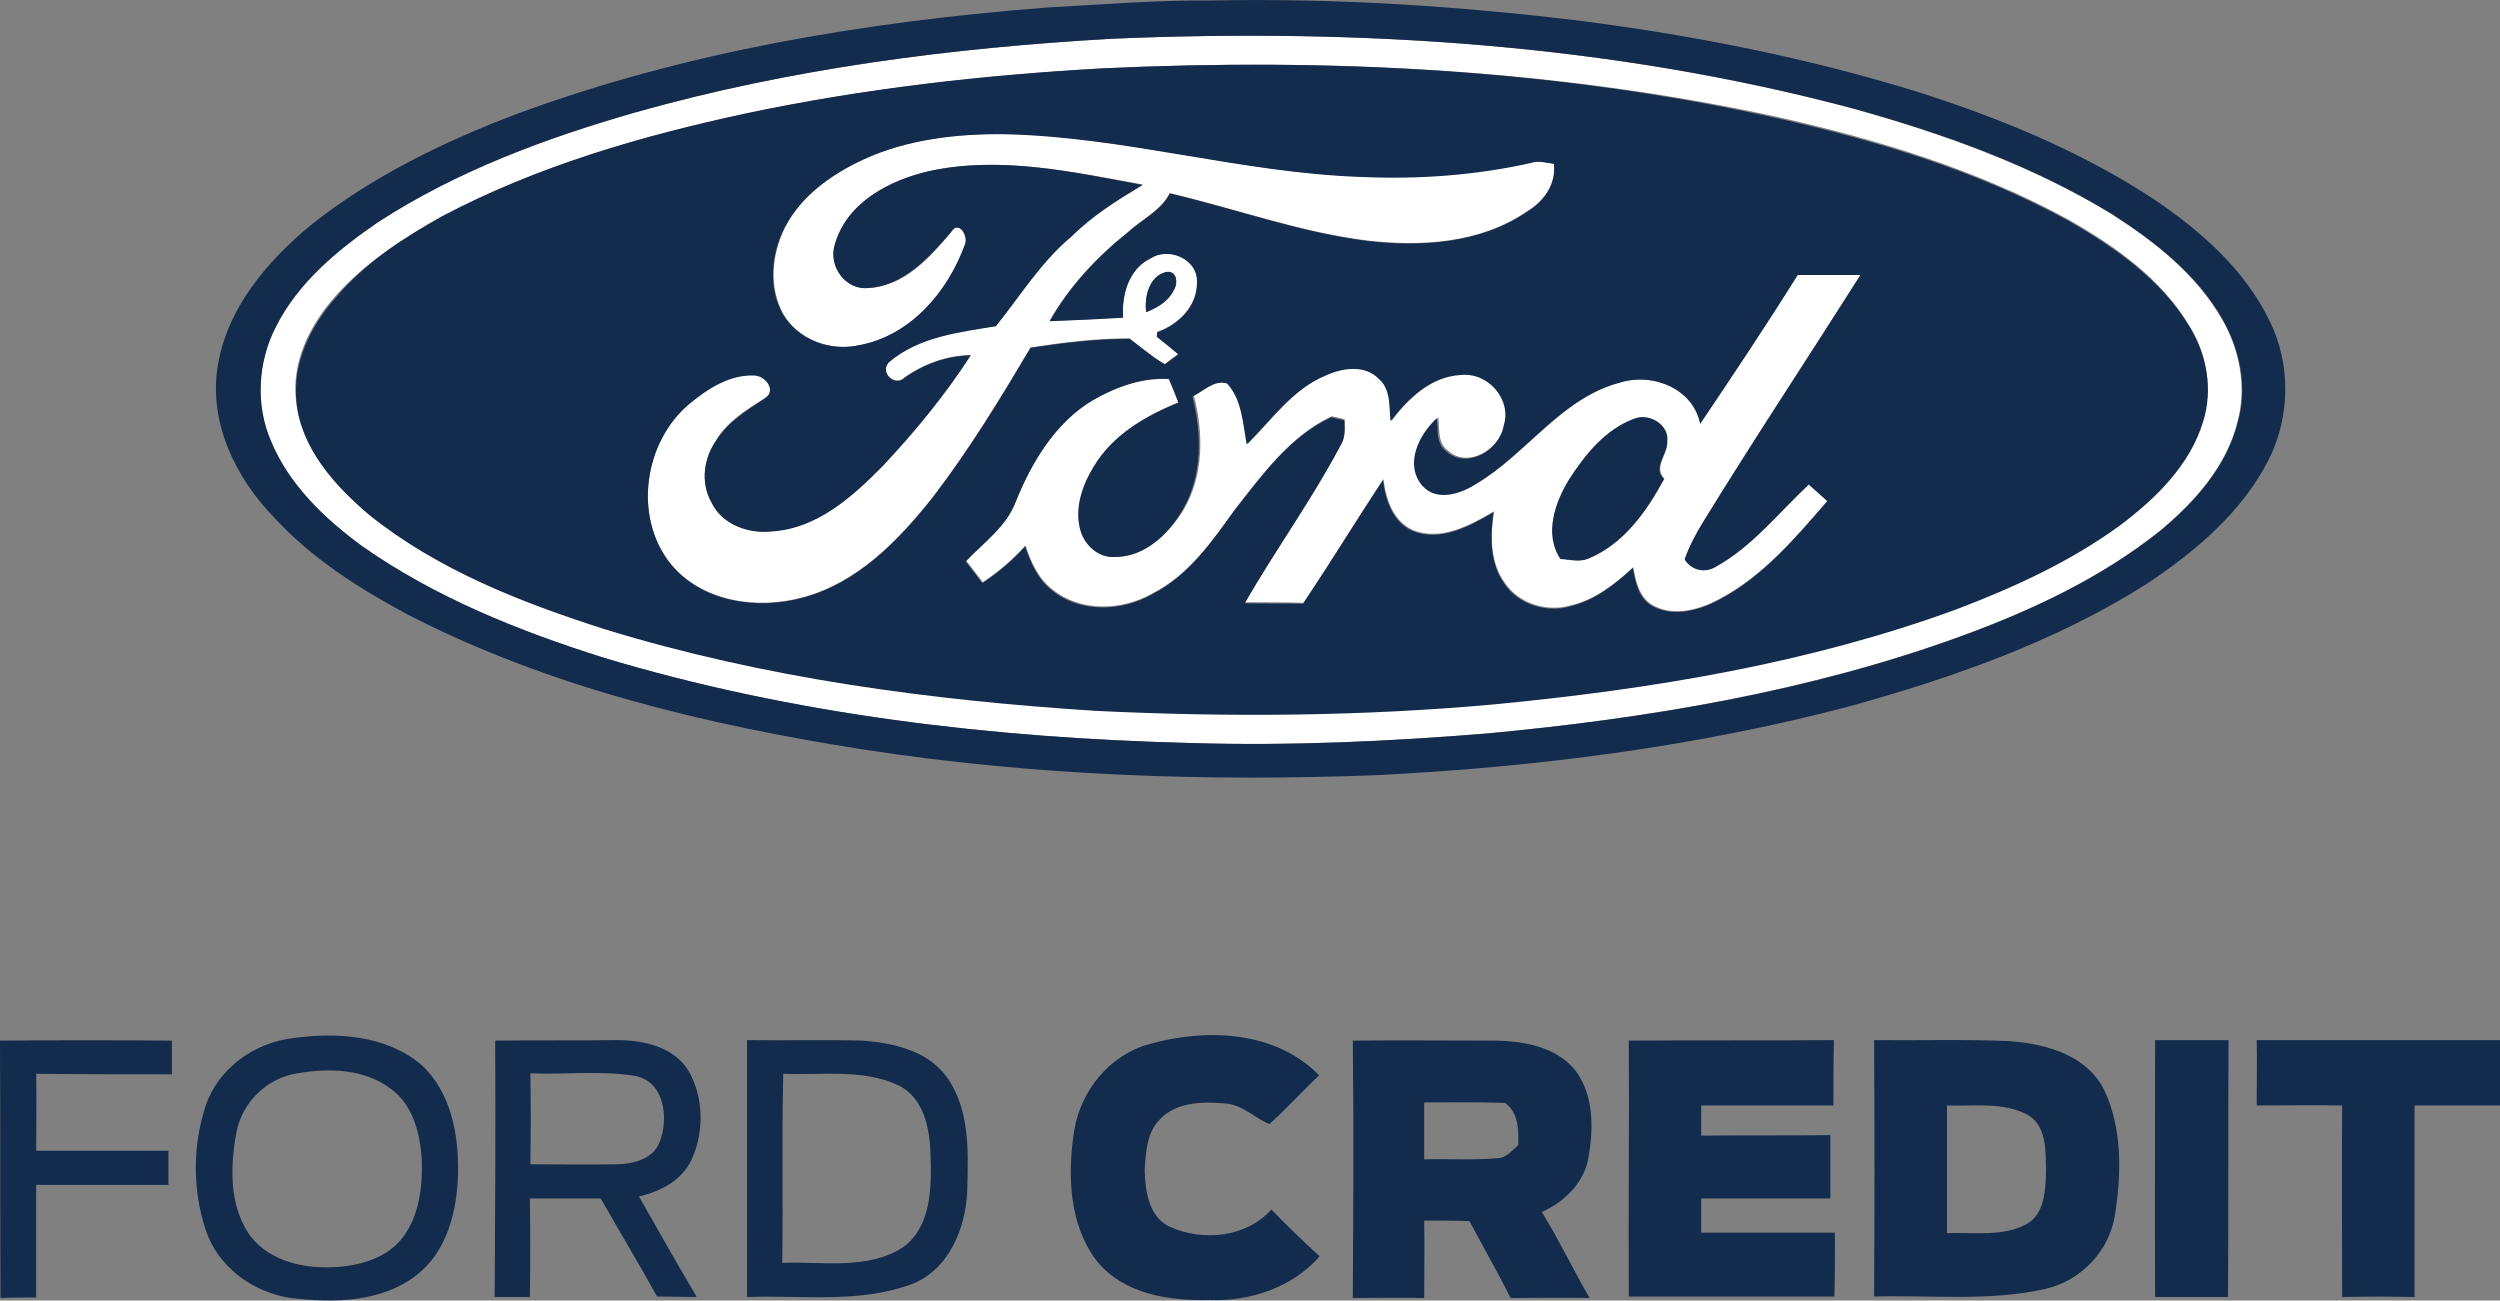
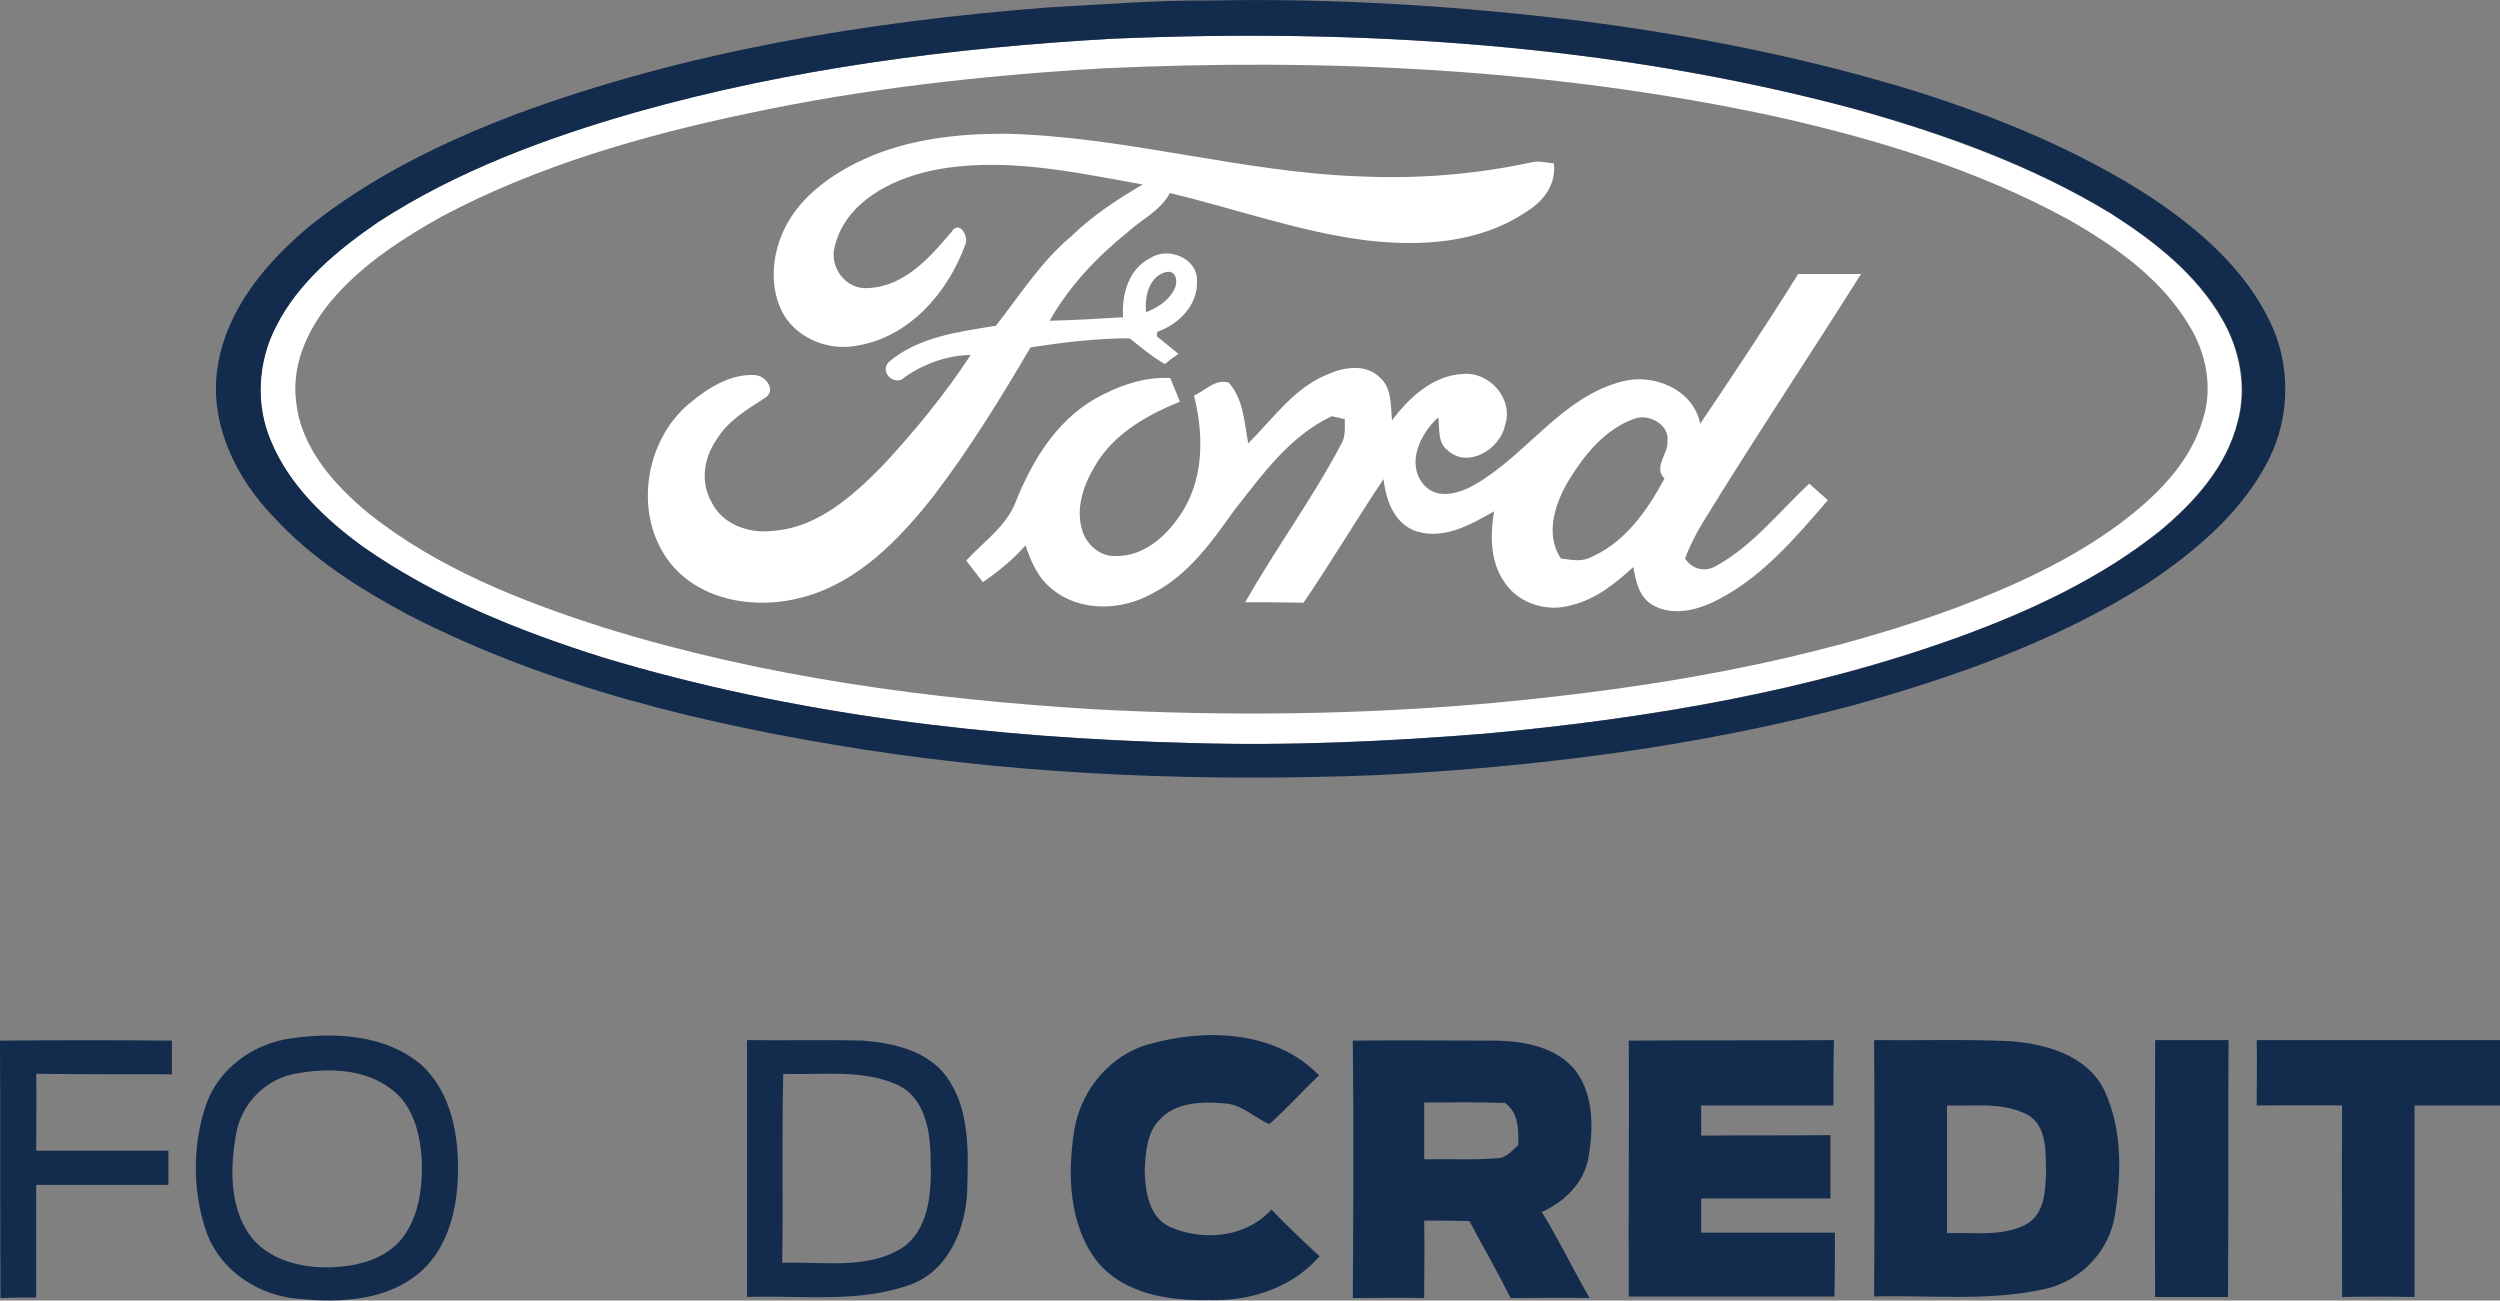
<svg xmlns="http://www.w3.org/2000/svg" version="1.1" id="Layer_1" x="0px" y="0px" viewBox="0 0 497.3 258.7" style="enable-background:new 0 0 497.3 258.7;" xml:space="preserve">
  <rect x="0" y="0" width="497.3" height="258.7" fill="#808080" stroke="none" />
  <style type="text/css">
	.st0{fill:#FFFFFF;}
	.st1{fill:#132B4D;}
</style>
  <g id="_x23_ffffffff">
    <path class="st0" d="M221.3,7.7c49.4-2.1,99.4,1.1,147.3,13.9c17.8,5,35.5,11.3,51.3,20.9c8.6,5.5,16.9,12,22.1,21   c3.5,6,4.9,13.5,3.1,20.3c-2.2,9-8.6,16.1-15.6,21.9c-11.7,9.3-25.4,15.7-39.3,20.8c-30.3,11-62.4,16.4-94.4,19.4   c-19.6,1.6-39.4,2.5-59.1,1.9c-39.4-1-79-5.6-116.8-17c-16.8-5.3-33.5-11.9-48-22.2c-7.5-5.5-14.5-12.2-18.1-20.9   c-3.1-7.2-2.5-15.7,1-22.7c4.4-8.8,12.2-15.3,20.3-20.8c15.7-10.2,33.5-16.7,51.4-21.9C157.5,13.6,189.4,9.5,221.3,7.7 M219.3,13.6   c-23.7,1.4-47.4,4-70.7,9C127.7,27,106.9,33,88,43c-7.7,4.3-15.3,9.2-21.2,15.8c-5.1,5.7-8.9,13.2-7.9,21   c0.9,9.2,7.5,16.6,14.4,22.3c13.8,11,30.4,17.5,47,22.8c31.6,9.8,64.6,14.2,97.5,16.2c26.5,1.4,53.1,1.1,79.5-1.3   c31.1-2.9,62.4-8.1,91.8-18.9c11.4-4.3,22.6-9.4,32.4-16.6c7.2-5.4,14.1-12,16.7-20.9c2-6.2,0.7-13.1-2.7-18.6   c-5.5-9.3-14.7-15.8-24-21.1c-18.1-9.9-38.1-16-58.2-20.5C309.4,13.7,264.1,11.5,219.3,13.6z" />
    <path class="st0" d="M171.8,31.7c8.7-4,18.4-5.1,28-5.1c23.9,0.5,47.1,7.7,71,8.5c11.3,0.5,22.7-0.4,33.8-2.8   c1.5-0.4,3,0.1,4.5,0.2c0.5,4.1-2,7.5-5.3,9.5c-9.3,6.4-21.2,7.1-32.1,5.8c-13.3-1.7-26-6.3-39-9.4c-1.8,3.5-5.6,5.2-8.4,7.8   c-6.1,4.9-11.6,10.7-15.5,17.6c4.9-0.1,9.7-0.4,14.6-0.7c-0.3-4.5,1.1-9.7,5.5-11.8c3.5-2.3,9.4,0.1,9.2,4.6   c0.2,4.8-3.6,8.6-7.9,10.1c0,0.2-0.1,0.7-0.1,0.9c1.5,1.2,2.9,2.3,4.3,3.5c-0.7,0.5-2.1,1.5-2.7,2c-2.5-1.4-4.7-3.3-7-5.1   c-6.6,0-13.2,0.8-19.7,1.8c-6,10.2-12.2,20.3-19.4,29.7c-6.8,8.6-15,17.1-25.9,20c-9.1,2.5-20.1,0.9-26.3-6.7   c-7.5-9.4-5.3-24.4,3.8-31.9c3.6-3,8-5.8,12.8-5.6c2.3,0,4.6,3.1,2.1,4.6c-3.6,2.3-7.4,4.6-9.6,8.3c-2.5,3.6-3.2,8.4-1,12.3   c2.1,4.5,7.5,6.4,12.2,5.8c8.9-0.6,15.9-6.9,21.9-13c6.4-6.9,12.4-14.2,17.5-22c-4.7,0.1-9.2,1.7-13.1,4.4c-1.9,2-5.2-0.9-3.2-3   c5.9-5,13.9-6,21.3-7.2c4.8-6.1,9-12.8,15-17.8c4.2-4.1,9.1-7.3,14.2-10.3C213.4,34.2,199.1,31,185,34c-8,1.8-16.7,6.3-18.9,14.8   c-1.3,4.2,2.1,8.9,6.6,8.5c7.2-0.3,12.3-6.1,16.6-11.2c1.5-2.4,3.5,0.9,2.7,2.6c-3.4,9.4-11,18.2-21.2,20   c-5.6,1.2-11.9-1.1-14.9-6.1c-3-5.3-2.4-12.1,0.3-17.4C159.4,38.9,165.5,34.6,171.8,31.7 M228,62.1c2.2-0.9,4.4-2.2,5.5-4.4   c0.9-1.4,0.6-4-1.5-3.6C228.6,54.9,227.6,59,228,62.1z" />
    <path class="st0" d="M338.2,84.3c6.6-9.8,13.2-19.7,19.5-29.8c4.2,0,8.3,0,12.5,0C359.8,71,349,87.2,338.8,103.8   c-1.4,2.3-2.7,4.8-3.6,7.3c1.4,2.2,4.1,2.8,6.3,1.4c7.2-4,12.4-10.7,18.4-16.3c1.2,1.1,2.5,2.2,3.7,3.3c-6.3,7.3-12.8,15-21.5,19.6   c-3.9,2.1-8.9,3.6-13.1,1.4c-2.9-1.5-3.6-4.8-4.1-7.7c-3.6,3.3-7.6,6.5-12.4,7.6c-4.7,1.4-10.3-0.3-13.1-4.4c-3-4.1-3-9.5-2.2-14.3   c-4.8,2.8-10.6,6-16.2,3.7c-3.9-1.8-5.3-6.1-5.8-10.1c-5.4,8.1-10.4,16.5-15.9,24.6c-3.9-0.1-7.7-0.1-11.6-0.1   c6-10.6,13.3-20.5,19-31.3c1-1.5,0.8-3.4,0.8-5.1c-0.7-0.2-2-0.5-2.6-0.6c-8.3,3.9-13.8,11.6-19.3,18.6c-4.5,6.3-9.2,13-16.3,16.6   c-6.1,3.5-14.4,3.8-20-0.8c-2.8-2.2-4.2-5.4-5.3-8.7c-2.5,2.8-5.4,5.2-8.5,7.3c-1.1-1.4-2.2-2.9-3.3-4.3c3.5-3.8,8-6.8,9.9-11.8   c3.2-8,8-15.9,15.6-20.3c4.6-2.6,9.8-4.5,15.1-4.2c0.6,1.6,1.3,3.1,1.9,4.7c-6.6,2.7-13.2,6.4-16.9,12.8c-2.3,3.8-3.9,8.5-2.5,12.9   c0.9,2.8,3.6,5.2,6.7,5c5.9,0.1,10.6-4.5,13.5-9.3c4-6.8,3.9-15.2,2-22.6c2.2-1,4.3-3.4,6.9-2.6c3,3.3,3.1,8,3.9,12.1   c4.9-4.9,9.1-11,15.7-13.7c3.3-1.5,7.7-2.2,10.5,0.6c2.4,2.1,2.1,5.6,2.4,8.5c3.4-4.5,8.1-8.9,14-9.2c5.3-0.6,10.2,4.9,8.5,10.1   c-0.9,4.8-7.4,8.8-11.4,5.1c-2.1-1.5-1.6-4.4-1.9-6.6c-3.5,3.2-6.5,9.1-2.9,13.4c2.7,3.2,7.4,1.7,10.5-0.2   c10.2-6,17-17.2,28.9-20.3C328.7,74.2,336.8,77.3,338.2,84.3 M325.1,83.3c-5.7,2-9.8,7-12.9,12c-2.8,4.6-5,10.9-1.7,15.8   c1.8,0.2,3.8,0.7,5.6-0.1c7-2.9,11.5-9.3,15-15.8c-2.3-2.3,0.8-4.9,0.6-7.5C332.1,84.5,328,82.2,325.1,83.3z" />
  </g>
  <g id="_x23_132b4dff">
    <path class="st1" d="M241,0.1c24.7-0.5,49.4,1.1,73.8,4.1c22.4,2.9,44.7,7.3,66.4,14c16.4,5.2,32.5,11.8,46.9,21.2   c9.4,6.3,18.4,14.1,23.4,24.5c4.2,8.5,4.1,19-0.2,27.5c-5.3,10.5-14.6,18.3-24.2,24.7c-18.1,11.5-38.6,18.7-59.2,24.4   c-30.7,8.1-62.4,12.1-94.1,13.7c-34.1,1.3-68.3,0.1-102-5.1c-31.2-4.9-62.4-12.3-90.6-26.8c-9.7-5.2-19.2-11.2-26.7-19.4   c-7.6-7.8-13-18.8-11.2-30c1.8-11.5,9.8-20.9,18.5-28.1c12.2-9.7,26.4-16.6,40.9-22.1c33.8-12.5,69.7-18.4,105.5-21.2   C219.2,0.9,230.1,0,241,0.1 M221.3,7.7c-31.9,1.8-63.9,5.9-94.7,14.6C108.7,27.4,90.9,34,75.2,44.2c-8,5.5-15.9,12-20.3,20.8   c-3.6,6.9-4.1,15.5-1,22.7c3.6,8.7,10.6,15.4,18.1,20.9c14.5,10.2,31.2,16.9,48,22.2c37.8,11.4,77.4,16,116.8,17   c19.7,0.6,39.4-0.3,59.1-1.9c32-3,64.1-8.3,94.4-19.4c13.9-5.1,27.6-11.5,39.3-20.8c6.9-5.7,13.4-12.9,15.6-21.9   c1.9-6.8,0.4-14.2-3.1-20.3c-5.1-9-13.5-15.5-22.1-21c-15.9-9.7-33.5-16-51.3-20.9C320.8,8.8,270.8,5.6,221.3,7.7z" />
-     <path class="st1" d="M219.3,13.6c44.8-2.1,90.1,0.1,134.1,9.9C373.4,28,393.4,34,411.6,44c9.2,5.3,18.4,11.7,24,21.1   c3.4,5.5,4.6,12.4,2.7,18.6c-2.6,8.8-9.5,15.5-16.7,20.9c-9.9,7.2-21.1,12.3-32.4,16.6c-29.5,10.8-60.7,15.9-91.8,18.9   c-26.4,2.4-53,2.6-79.5,1.3c-32.9-2.1-65.9-6.5-97.5-16.2c-16.6-5.3-33.3-11.8-47-22.8c-6.8-5.8-13.4-13.1-14.4-22.3   c-0.9-7.8,2.8-15.3,7.9-21C72.7,52.2,80.3,47.3,88,43c19-10,39.7-16,60.6-20.5C171.9,17.6,195.6,14.9,219.3,13.6 M171.8,31.7   c-6.3,2.9-12.4,7.2-15.7,13.5c-2.7,5.3-3.4,12.1-0.3,17.4c3,5,9.3,7.3,14.9,6.1c10.3-1.8,17.8-10.6,21.2-20c0.8-1.7-1.2-5-2.7-2.6   c-4.3,5.1-9.5,10.8-16.6,11.2c-4.5,0.4-7.8-4.4-6.6-8.5C168.3,40.3,177,35.8,185,34c14.1-3,28.4,0.2,42.3,2.8   c-5,3-10,6.1-14.2,10.3c-6,5-10.1,11.7-15,17.8c-7.3,1.2-15.4,2.1-21.3,7.2c-1.9,2.1,1.4,5,3.2,3c3.9-2.7,8.3-4.3,13.1-4.4   c-5.1,7.9-11.1,15.2-17.5,22c-6,6.1-13,12.4-21.9,13c-4.7,0.6-10.1-1.3-12.2-5.8c-2.2-3.9-1.5-8.8,1-12.3c2.3-3.7,6.1-6,9.6-8.3   c2.5-1.5,0.2-4.6-2.1-4.6c-4.8-0.2-9.2,2.6-12.8,5.6c-9.1,7.5-11.3,22.6-3.8,31.9c6.2,7.6,17.3,9.2,26.3,6.7   c10.9-2.9,19.1-11.4,25.9-20c7.2-9.4,13.4-19.6,19.4-29.7c6.5-1,13.1-1.8,19.7-1.8c2.3,1.7,4.5,3.6,7,5.1c0.7-0.5,2-1.5,2.7-2   c-1.4-1.2-2.9-2.4-4.3-3.5c0-0.2,0.1-0.6,0.1-0.9c4.3-1.5,8.1-5.3,7.9-10.1c0.1-4.5-5.7-6.9-9.2-4.6c-4.4,2.1-5.8,7.3-5.5,11.8   c-4.8,0.3-9.7,0.5-14.6,0.7c3.9-6.8,9.3-12.7,15.5-17.6c2.8-2.6,6.6-4.3,8.4-7.8c13,3,25.7,7.7,39,9.4c10.9,1.3,22.8,0.6,32.1-5.8   c3.3-2,5.8-5.4,5.3-9.5c-1.5-0.2-3-0.7-4.5-0.2c-11.1,2.5-22.5,3.3-33.8,2.8c-23.9-0.8-47.1-8-71-8.5   C190.3,26.6,180.5,27.7,171.8,31.7 M338.2,84.3c-1.4-7.1-9.5-10.2-15.9-8.2c-11.9,3.1-18.7,14.3-28.9,20.3c-3,1.9-7.7,3.4-10.5,0.2   c-3.6-4.3-0.6-10.2,2.9-13.4c0.3,2.2-0.2,5.1,1.9,6.6c4.1,3.7,10.6-0.3,11.4-5.1c1.7-5.2-3.1-10.7-8.5-10.1c-6,0.3-10.6,4.7-14,9.2   c-0.3-2.9,0.1-6.4-2.4-8.5c-2.8-2.8-7.2-2.1-10.5-0.6c-6.6,2.7-10.8,8.8-15.7,13.7c-0.8-4.1-0.9-8.8-3.9-12.1   c-2.6-0.8-4.8,1.5-6.9,2.6c1.9,7.5,2,15.8-2,22.6c-2.8,4.8-7.6,9.4-13.5,9.3c-3.1,0.2-5.8-2.2-6.7-5c-1.4-4.4,0.2-9.1,2.5-12.9   c3.7-6.3,10.3-10.1,16.9-12.8c-0.6-1.6-1.2-3.1-1.9-4.7c-5.4-0.3-10.5,1.6-15.1,4.2C210,84,205.2,91.9,202,99.9   c-1.9,5-6.4,8.1-9.9,11.8c1.1,1.4,2.2,2.9,3.3,4.3c3.1-2,6-4.5,8.5-7.3c1.1,3.2,2.5,6.5,5.3,8.7c5.6,4.6,13.9,4.3,20,0.8   c7.1-3.6,11.8-10.3,16.3-16.6c5.5-7,11-14.7,19.3-18.6c0.7,0.2,2,0.5,2.6,0.6c0.1,1.7,0.2,3.6-0.8,5.1c-5.7,10.8-12.9,20.7-19,31.3   c3.9,0.1,7.7,0,11.6,0.1c5.4-8.1,10.5-16.4,15.9-24.6c0.5,4,1.9,8.3,5.8,10.1c5.6,2.3,11.4-0.9,16.2-3.7   c-0.7,4.8-0.8,10.2,2.2,14.3c2.8,4.1,8.4,5.8,13.1,4.4c4.9-1.2,8.8-4.3,12.4-7.6c0.5,2.9,1.2,6.2,4.1,7.7c4.2,2.1,9.2,0.7,13.1-1.4   c8.7-4.6,15.2-12.3,21.5-19.6c-1.2-1.1-2.5-2.2-3.7-3.3c-6,5.6-11.2,12.3-18.4,16.3c-2.2,1.4-4.9,0.8-6.3-1.4   c0.9-2.6,2.2-5,3.6-7.3c10.2-16.6,21-32.9,31.4-49.3c-4.2,0-8.4,0-12.5,0C351.4,64.6,344.8,74.5,338.2,84.3z" />
-     <path class="st1" d="M228,62.1c-0.4-3.1,0.6-7.2,4-8c2.1-0.3,2.4,2.2,1.5,3.6C232.4,60,230.2,61.2,228,62.1z" />
-     <path class="st1" d="M325.1,83.3c2.9-1.2,6.9,1.1,6.5,4.5c0.2,2.6-3,5.2-0.6,7.5c-3.5,6.4-8,12.9-15,15.8c-1.8,0.8-3.7,0.2-5.6,0.1   c-3.3-4.9-1.1-11.2,1.7-15.8C315.4,90.4,319.4,85.4,325.1,83.3z" />
    <path class="st1" d="M58.3,206.5c8.7-1.2,18.5-0.6,25.5,5.3c6,5.5,7.5,14.1,7.3,21.9c-0.2,7.3-2.2,15.3-8.3,20   c-7,5.4-16.5,5.5-24.9,4.5c-7.6-1.1-14.6-6.2-17-13.6c-2.6-7.9-2.6-16.7,0-24.6C43.4,212.5,50.6,207.4,58.3,206.5 M59.2,213.5   c-6.1,0.9-11.1,5.8-12.2,11.9c-1.2,6.6-1.4,14.1,2.4,19.9c3.4,5,9.7,6.8,15.4,6.8c5.5,0,11.7-1.3,15.3-5.9c3.3-4.4,4-10.2,3.8-15.5   c-0.3-5.1-1.7-10.8-6-14C72.6,212.6,65.5,212.4,59.2,213.5z" />
    <path class="st1" d="M228.6,207.7c11.3-3.2,25.1-2.7,33.8,6.2c-3.4,3.2-6.4,6.6-9.9,9.7c-2.9-1.2-5.4-3.9-8.8-4.1   c-4.5-0.4-9.8-0.3-13,3.2c-2.6,2.6-2.8,6.6-3,10.1c0.1,4.1,0.8,9.2,4.9,11.2c6.6,3,15.3,2.2,20.3-3.4c3.1,3.2,6.3,6.3,9.6,9.3   c-5.4,6.2-13.8,9-21.9,8.7c-7.9,0.2-16.9-1.1-22.3-7.6c-5.7-7.3-6-17.4-4.6-26.2C215,216.9,220.8,209.8,228.6,207.7z" />
    <path class="st1" d="M0,207c11.4-0.1,22.8-0.1,34.2,0c0,2.2,0,4.5,0,6.7c-9,0-18,0-27-0.1c0.1,5.1,0,10.2,0,15.3   c8.8,0,17.5,0,26.3,0c0,2.2,0,4.5,0,6.8c-8.8,0-17.5,0-26.3,0c0,7.5,0,14.9,0,22.4c-2.4,0-4.7,0-7.1,0.1C0,241,0.1,224,0,207z" />
-     <path class="st1" d="M98.5,207c8.1-0.1,16.2,0,24.3-0.1c5.2,0,11.1,1.3,14.1,6c3.1,5.3,3.2,12.2,0.7,17.7   c-1.9,4.2-6.2,6.4-10.5,7.4c3.8,6.7,7.6,13.4,11.5,20c-2.6,0-5.3-0.1-7.9-0.1c-3.6-6.5-7.5-13-11.2-19.5c-4.7,0-9.4,0-14.1,0   c0.1,6.5,0.1,13.1,0,19.6c-2.3,0-4.7,0-7,0C98.5,241,98.6,224,98.5,207 M105.5,213.5c0.1,6,0.1,12.1,0,18.1c5.8,0,11.6,0.1,17.3,0   c3.2-0.1,7.1-1,8.4-4.4c1.9-4.7,1-12.2-5-13.2C119.4,212.9,112.4,213.8,105.5,213.5z" />
    <path class="st1" d="M148.6,206.9c7.7,0.1,15.4-0.1,23.1,0.1c6.1,0.5,12.8,2,16.6,7.2c4.7,6.5,4.3,15,4.1,22.7   c-0.3,7.5-3.7,15.8-11.2,18.6c-10.4,3.8-21.7,2.1-32.6,2.5C148.6,241,148.6,223.9,148.6,206.9 M155.8,213.6   c-0.3,12.5,0,25.1-0.2,37.6c8.1-0.3,17.1,1.5,24.2-3.2c5.5-4.2,5.5-11.9,5.3-18.2c-0.1-5.2-1.3-11.6-6.6-14   C171.5,212.6,163.4,213.9,155.8,213.6z" />
    <path class="st1" d="M269.1,207c9.2-0.1,18.5,0,27.7,0c6,0,12.8,1.1,16.7,6.1c3.5,4.8,3.5,11.3,2.5,17c-0.8,5.1-4.7,8.9-9.3,11   c3.4,5.5,6.2,11.4,9.5,17.1c-5.2-0.1-10.5,0-15.7,0c-2.6-5.2-5.5-10.2-8.2-15.3c-3-0.1-6-0.1-9-0.1c0.1,5.1,0,10.2,0,15.4   c-4.7-0.1-9.5,0-14.2,0C269.2,241,269.3,224,269.1,207 M283.3,219.3c0,3.8,0,7.5,0,11.3c4.8-0.1,9.7,0.2,14.5-0.2   c1.8,0,2.9-1.5,4.2-2.6c0.1-3,0.1-6.4-2.6-8.4C294.1,219.2,288.7,219.3,283.3,219.3z" />
    <path class="st1" d="M324,207c13.6-0.1,27.2,0,40.8-0.1c-0.1,4.3-0.1,8.7-0.1,13c-8.8,0-17.5,0-26.3,0c0,2,0,4,0,6   c8.6-0.1,17.1,0,25.7-0.1c0,4.2,0,8.4,0,12.6c-8.6,0-17.1,0-25.7,0c0,2.3,0,4.6,0,6.8c8.9,0,17.8,0,26.6,0c0,4.2,0,8.5-0.1,12.7   c-13.6,0-27.3,0-40.9,0C323.9,241,324.1,224,324,207z" />
    <path class="st1" d="M372.8,206.9c9,0.1,18-0.2,26.9,0.2c7.2,0.5,15.5,2.8,18.9,9.8c3.6,7.7,3.4,16.6,2.1,24.8   c-1.1,7.2-6.8,13.1-13.9,14.7c-11.1,2.5-22.6,1.2-34,1.5C372.9,241,372.9,223.9,372.8,206.9 M387.3,219.9c0,8.5,0,16.9,0,25.4   c5.3-0.2,11.2,0.8,16-1.9c3.5-2.1,3.6-6.9,3.7-10.5c-0.1-3.8,0.2-8.6-3.4-11C398.6,219.1,392.7,220.1,387.3,219.9z" />
    <path class="st1" d="M428.7,206.9c4.9,0,9.8,0,14.6,0c-0.1,17,0,34.1-0.1,51.1c-4.8,0-9.7,0-14.5,0   C428.6,241,428.7,223.9,428.7,206.9z" />
    <path class="st1" d="M448.9,206.9c16.1,0,32.3,0,48.4,0c0,4.3,0,8.6,0,13c-5.7,0-11.3,0-17,0c0,12.7,0,25.4,0,38.1   c-4.8-0.1-9.6-0.1-14.4,0c0-12.7-0.1-25.4,0-38.1c-5.7-0.1-11.3,0-17,0C448.9,215.6,449,211.3,448.9,206.9z" />
  </g>
</svg>